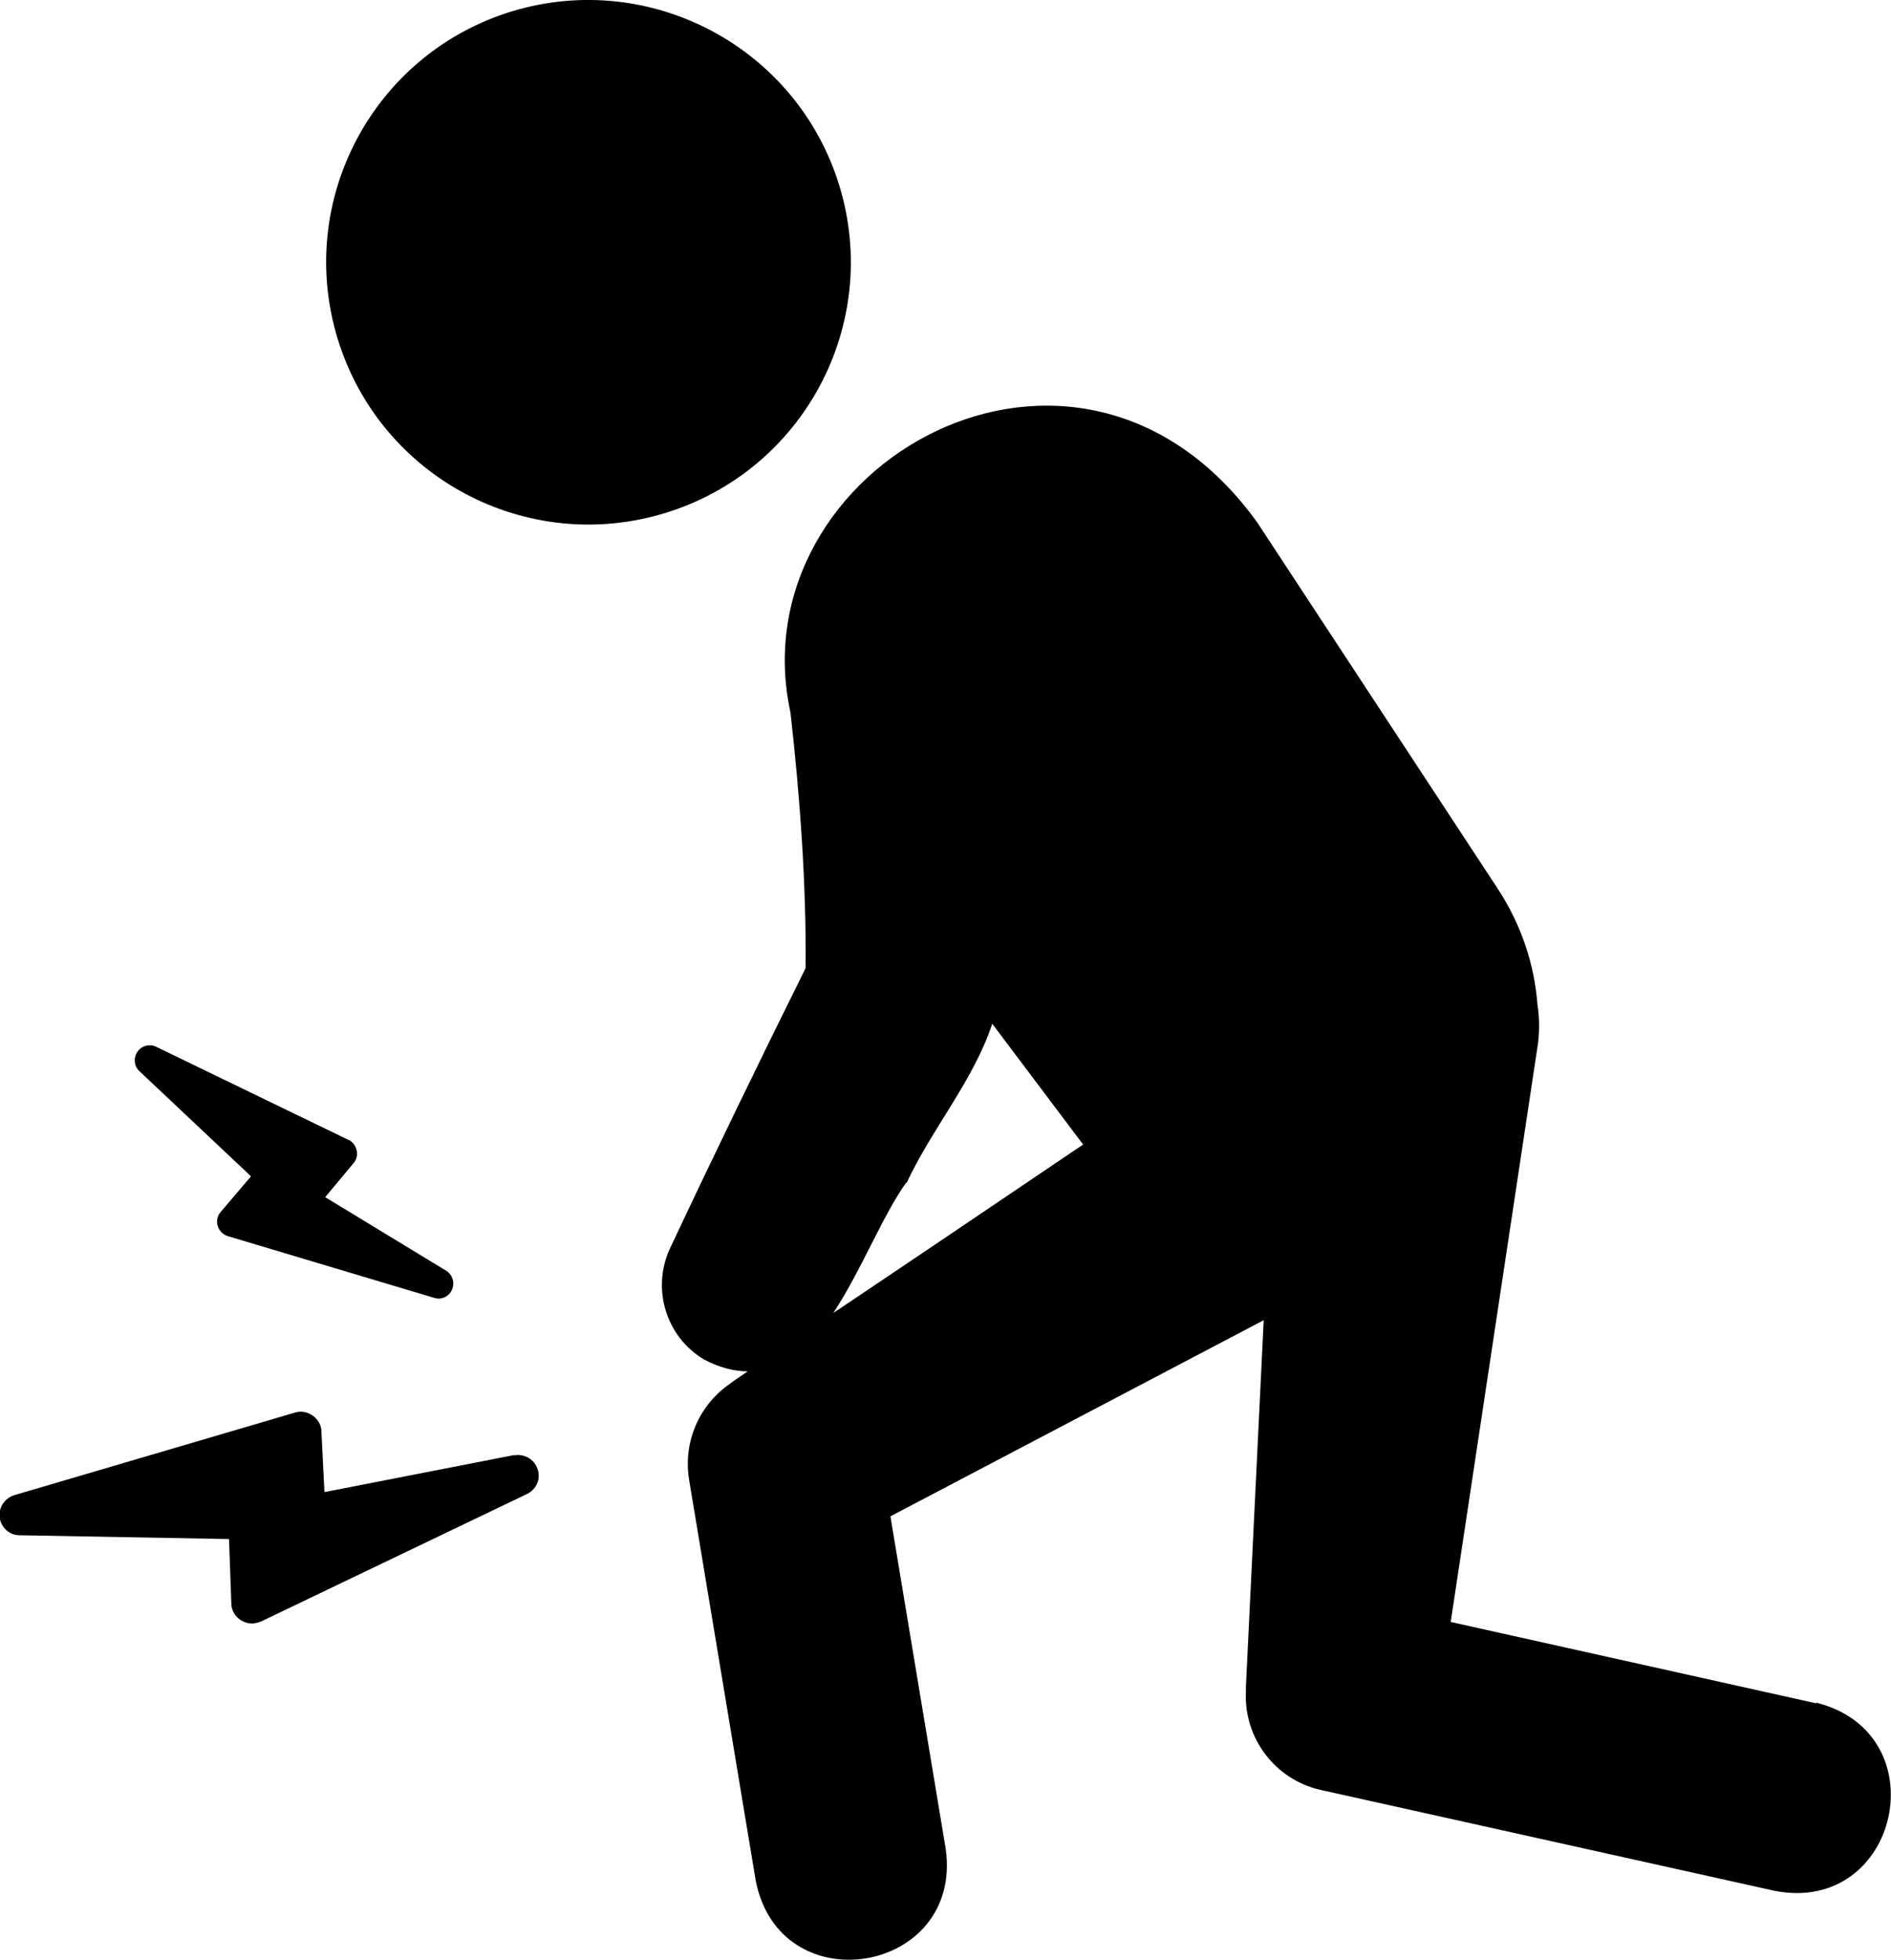
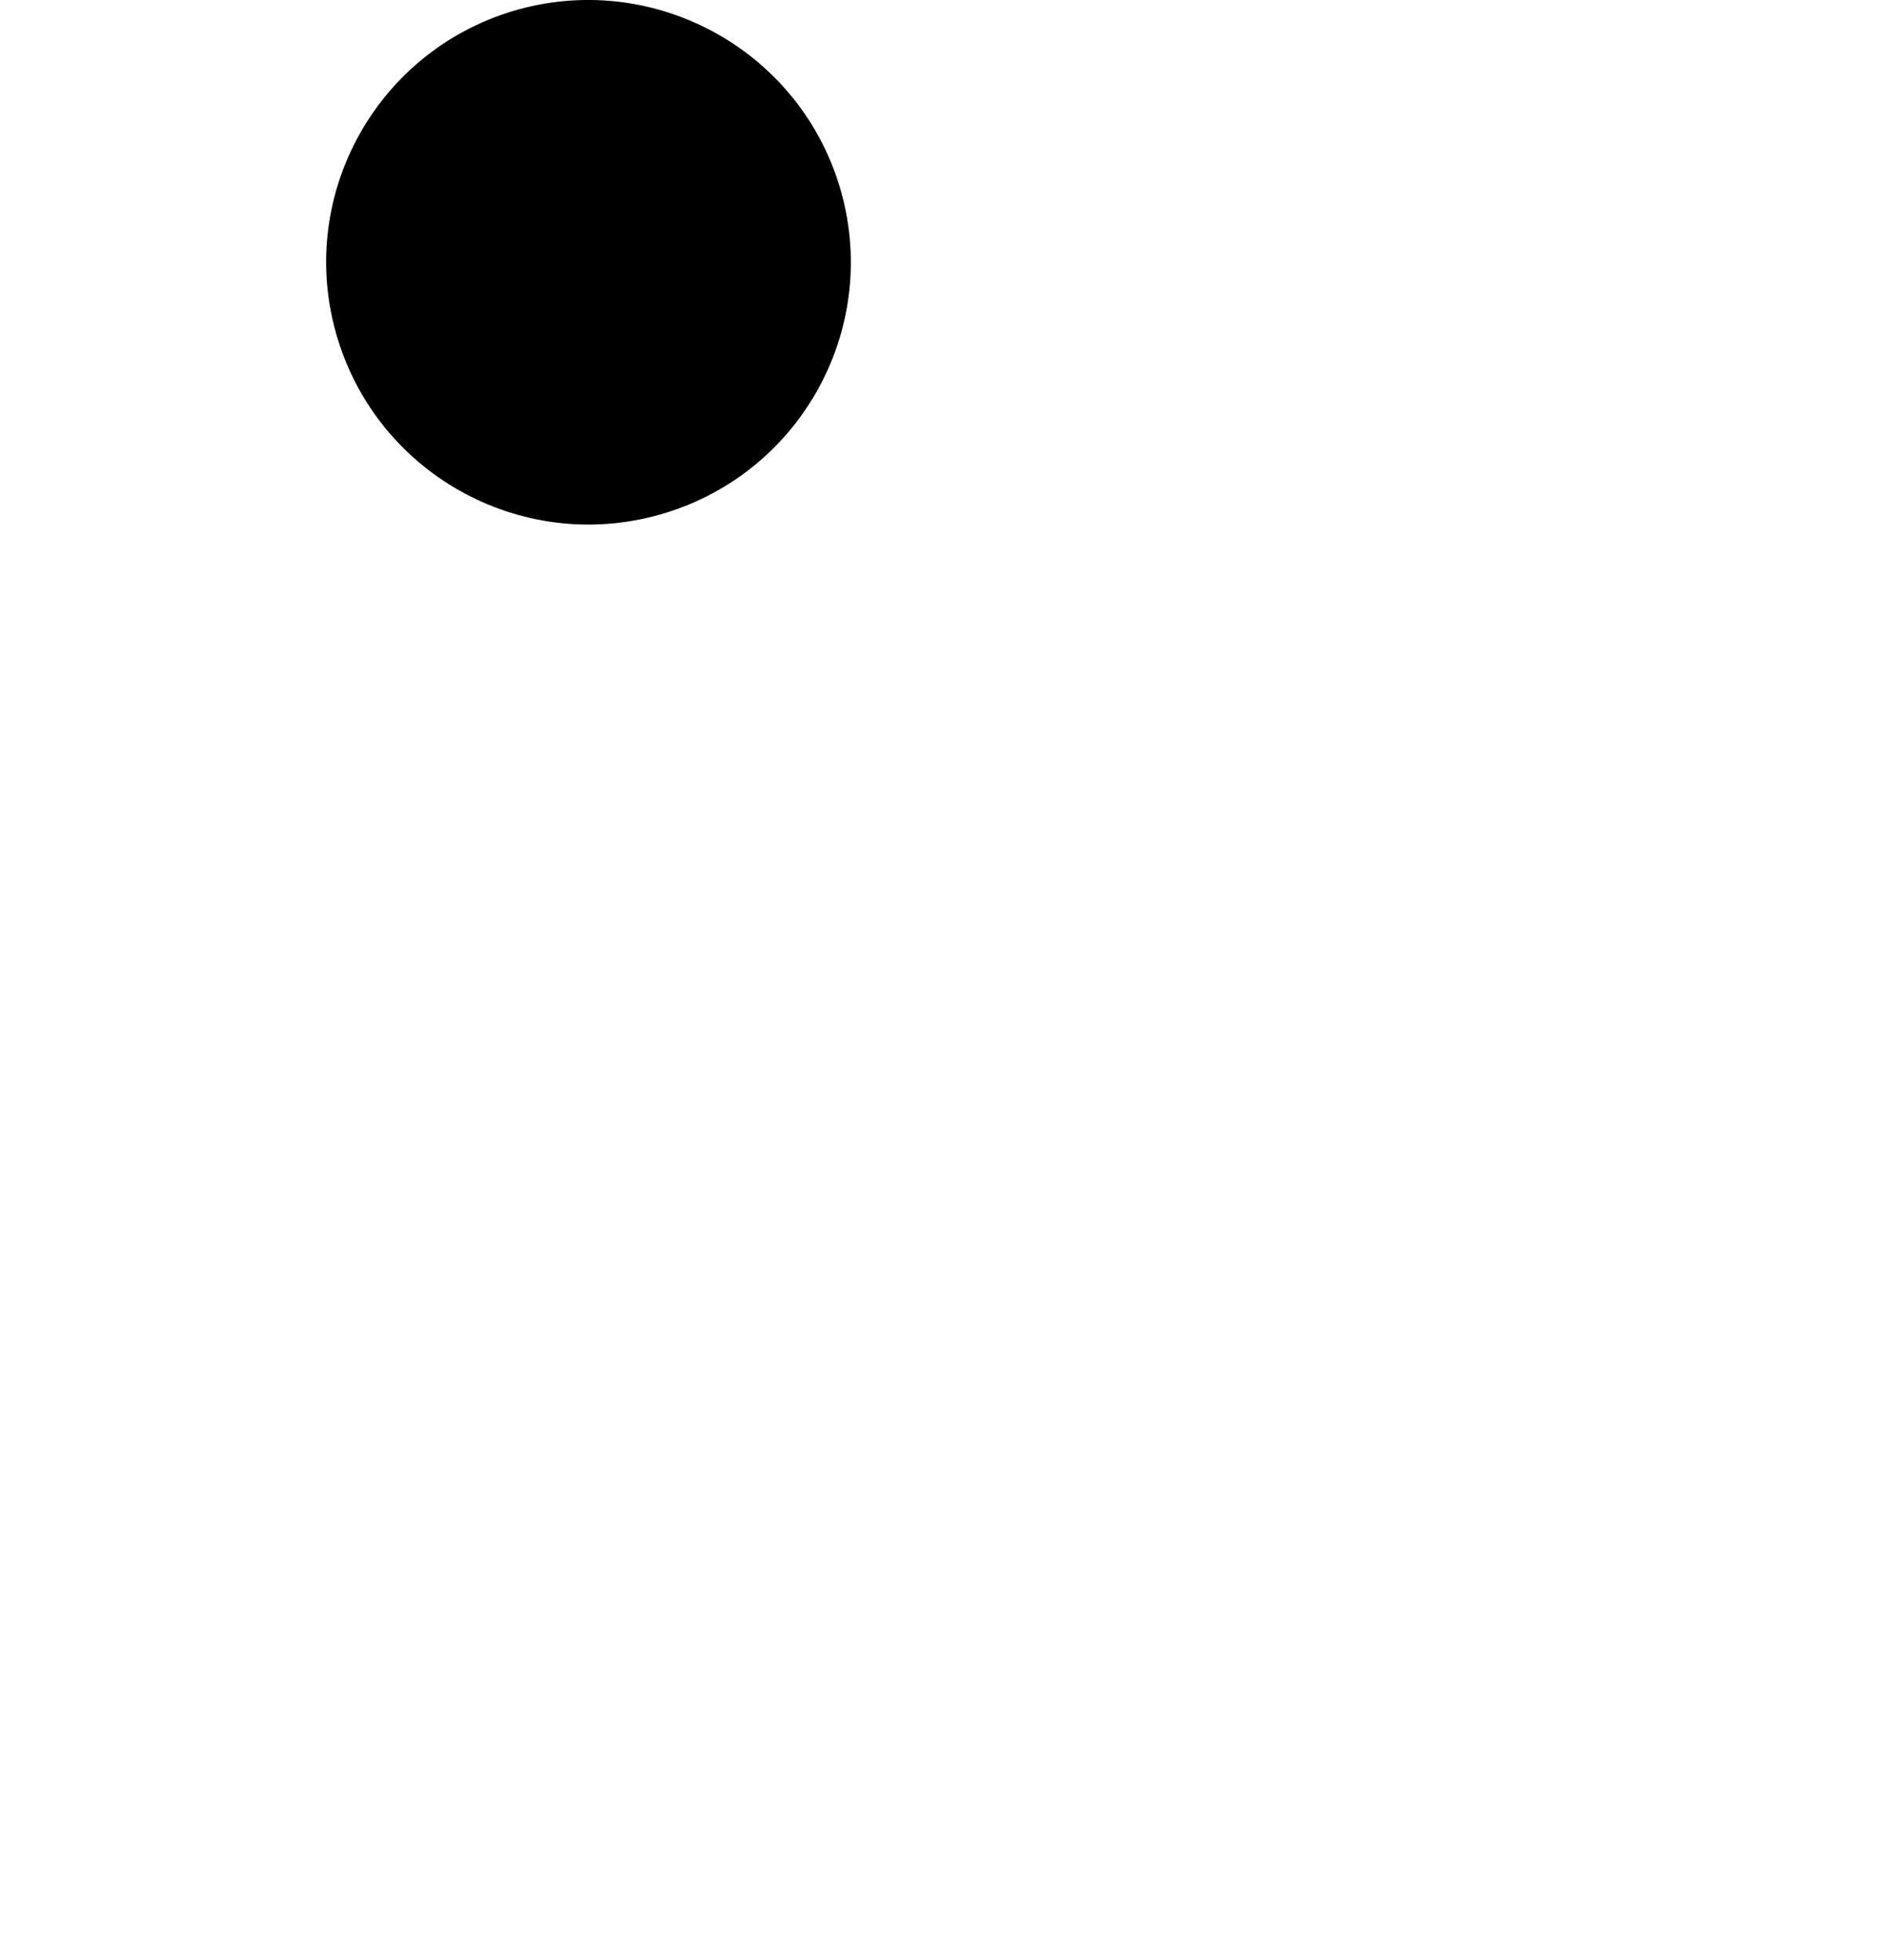
<svg xmlns="http://www.w3.org/2000/svg" viewBox="0 0 49.95 51.76">
  <path d="m22.17 4.9c-1.12-3.65-4.99-5.71-8.65-4.6-3.66 1.12-5.72 4.99-4.6 8.65s4.99 5.72 8.65 4.6 5.72-4.99 4.6-8.65z" />
-   <path d="m47.98 44.99-9.66-2.15 2.31-15.31c.04-.36.03-.69-.02-1.01-.08-1.04-.42-2.08-1.03-3.02l-6.37-9.7c-4.76-6.61-13.75-1.5-12.33 5.02.25 2.22.42 4.51.4 6.75-1.22 2.46-2.42 4.93-3.59 7.42-.48 1.05-.1 2.32.91 2.92.42.22.8.31 1.15.31-.28.19-.45.31-.47.33-.79.54-1.24 1.51-1.08 2.52 0 0 1.76 10.59 1.76 10.59.63 3.3 5.49 2.48 5.02-.83l-1.46-8.78 9.86-5.18-.47 9.68s0 .13 0 .13c-.06 1.21.76 2.33 1.99 2.6l11.97 2.66c3.3.65 4.36-4.16 1.1-4.97zm-24.03-13.75c.66-1.42 1.77-2.71 2.26-4.2l2.4 3.19c-2.13 1.44-4.69 3.17-6.6 4.45.74-1.12 1.3-2.57 1.93-3.45z" />
-   <path d="m13.59 38.43-5.02.98-.08-1.6c0-.17-.09-.32-.23-.42s-.31-.13-.47-.08l-7.41 2.18c-.26.08-.42.33-.39.59.04.27.26.47.53.47l5.53.1.06 1.7c0 .18.1.35.26.45.09.05.18.08.28.08.08 0 .16-.02.24-.05l7.03-3.37c.25-.12.37-.4.28-.66s-.35-.41-.62-.36z" />
-   <path d="m6.63 31.07-.8.94c-.09.1-.12.24-.08.37s.14.23.27.27l5.45 1.63s.08.02.11.02c.15 0 .3-.09.36-.24.08-.18.01-.4-.16-.5l-3.19-1.94.75-.9c.08-.09.11-.22.08-.34s-.1-.22-.21-.27l-5.08-2.46c-.18-.09-.39-.03-.5.13s-.09.38.05.51l2.94 2.77z" />
</svg>